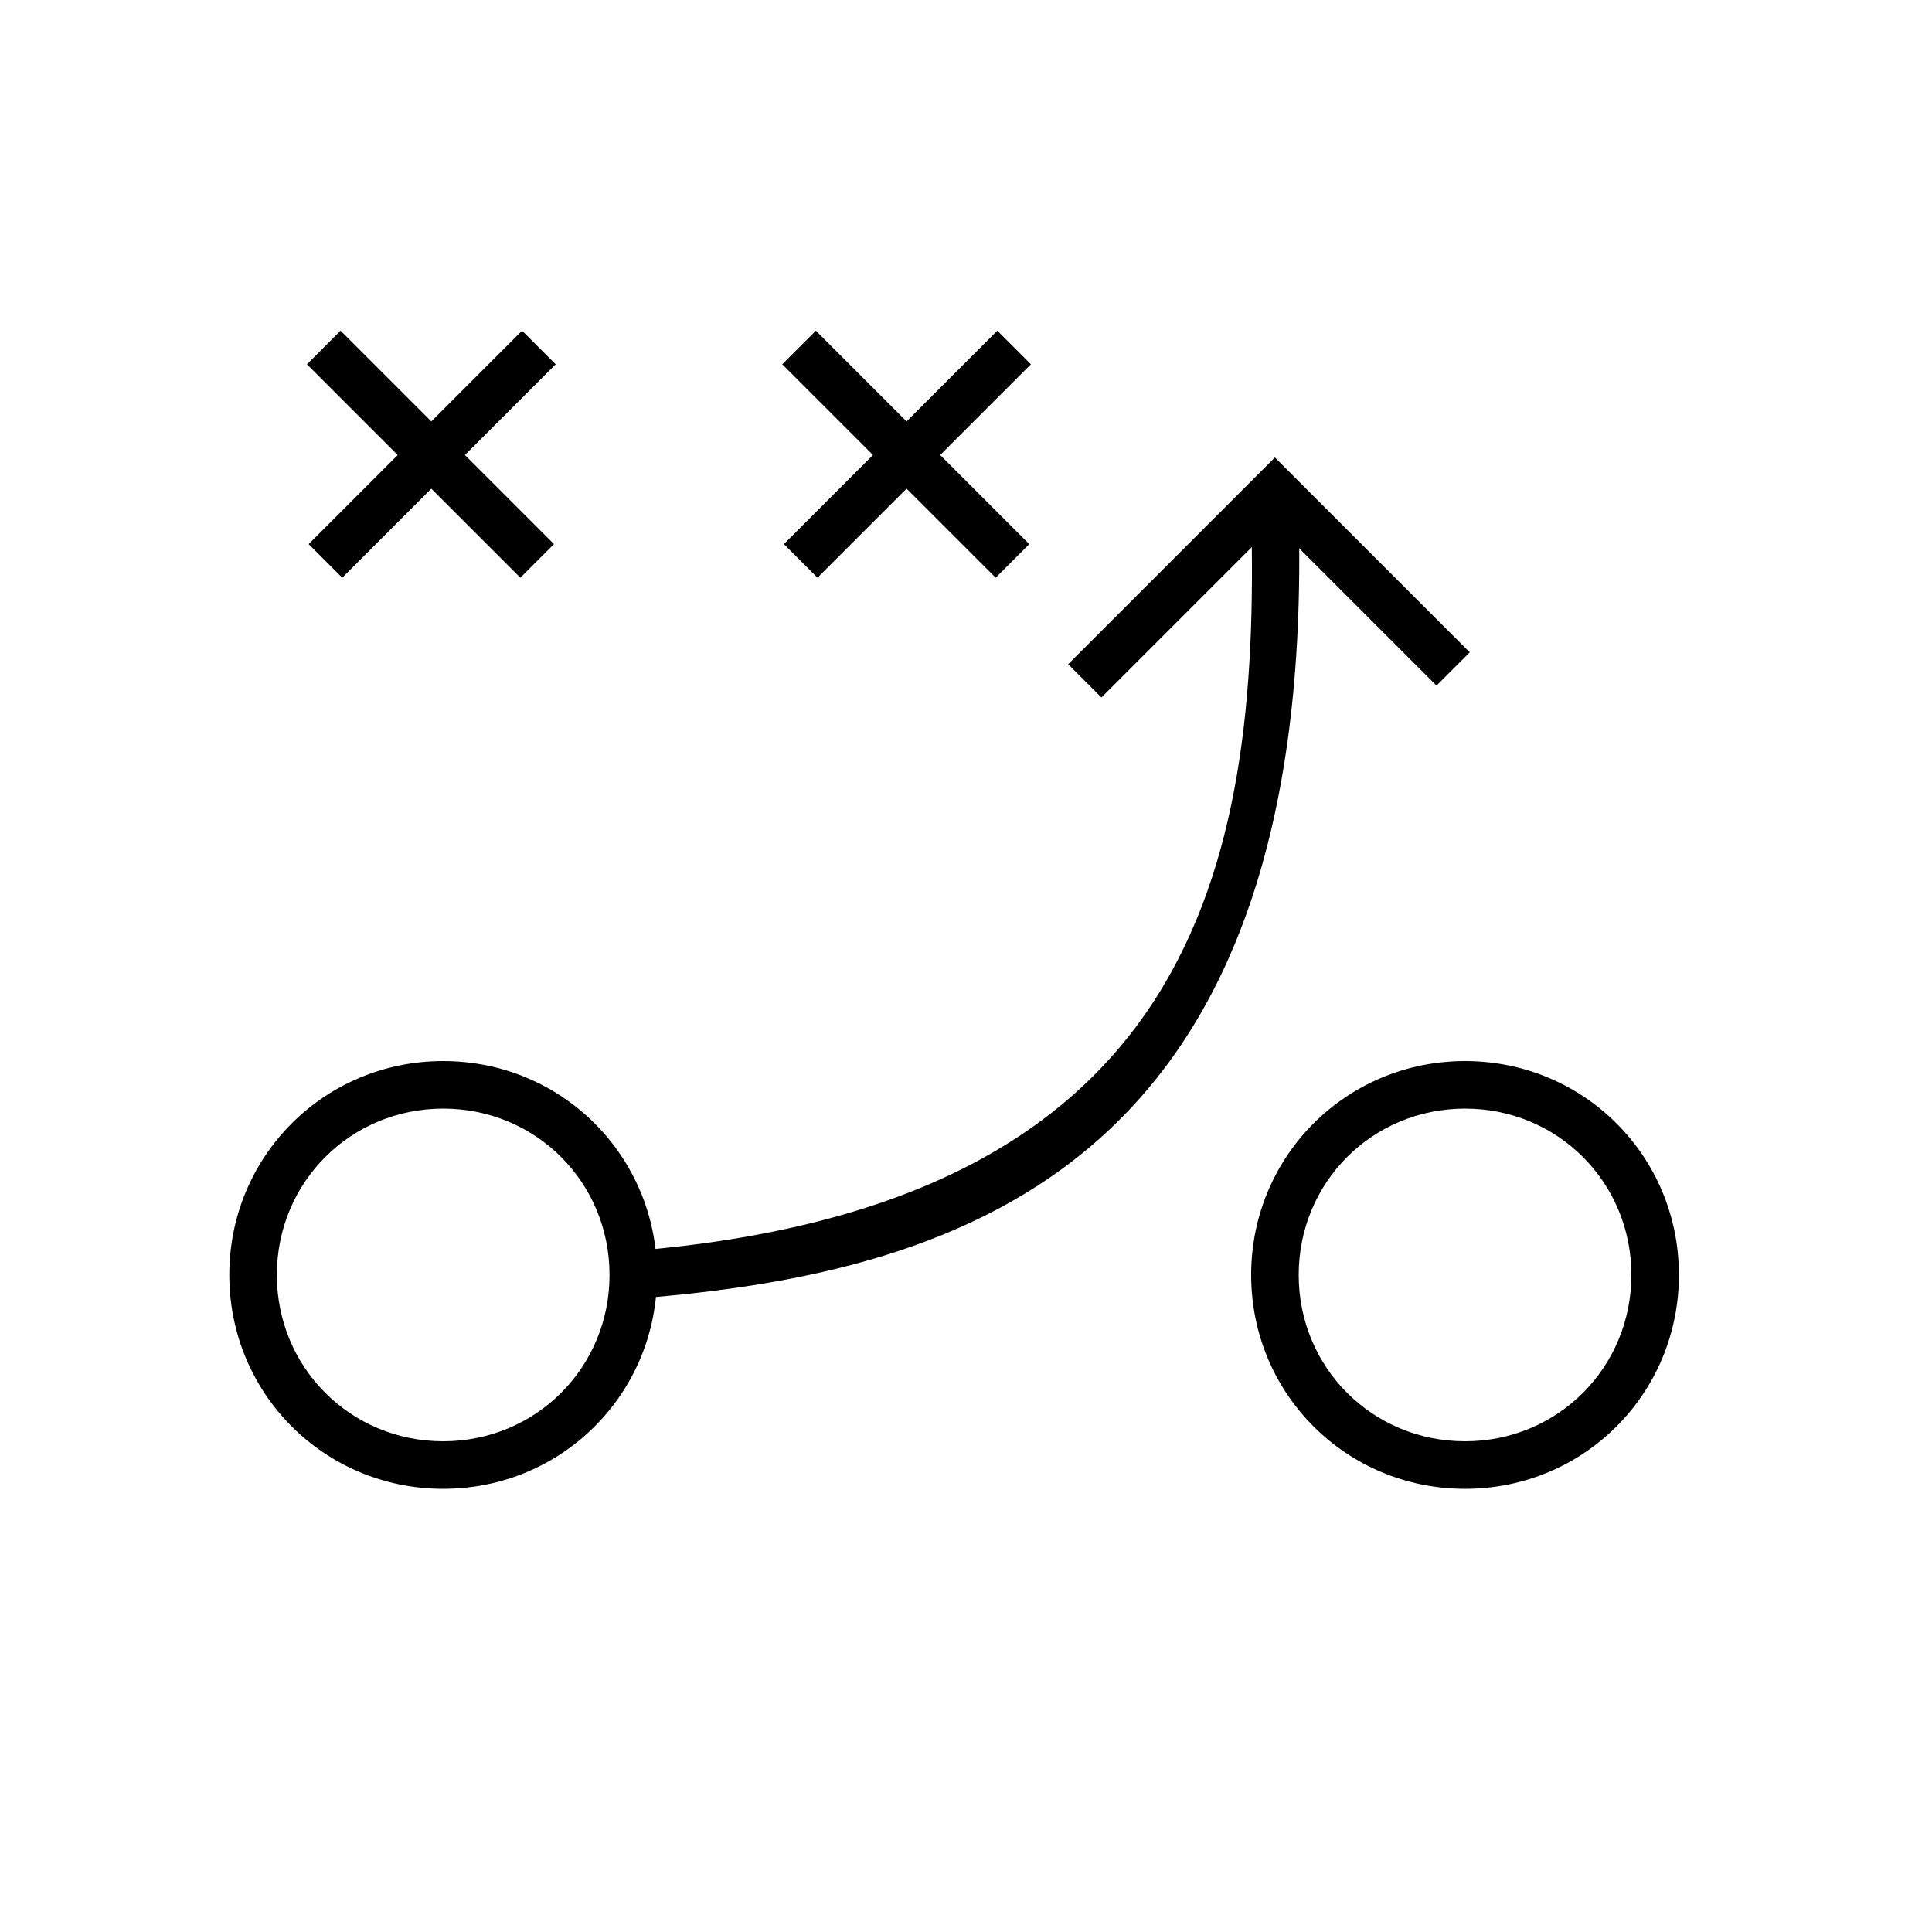
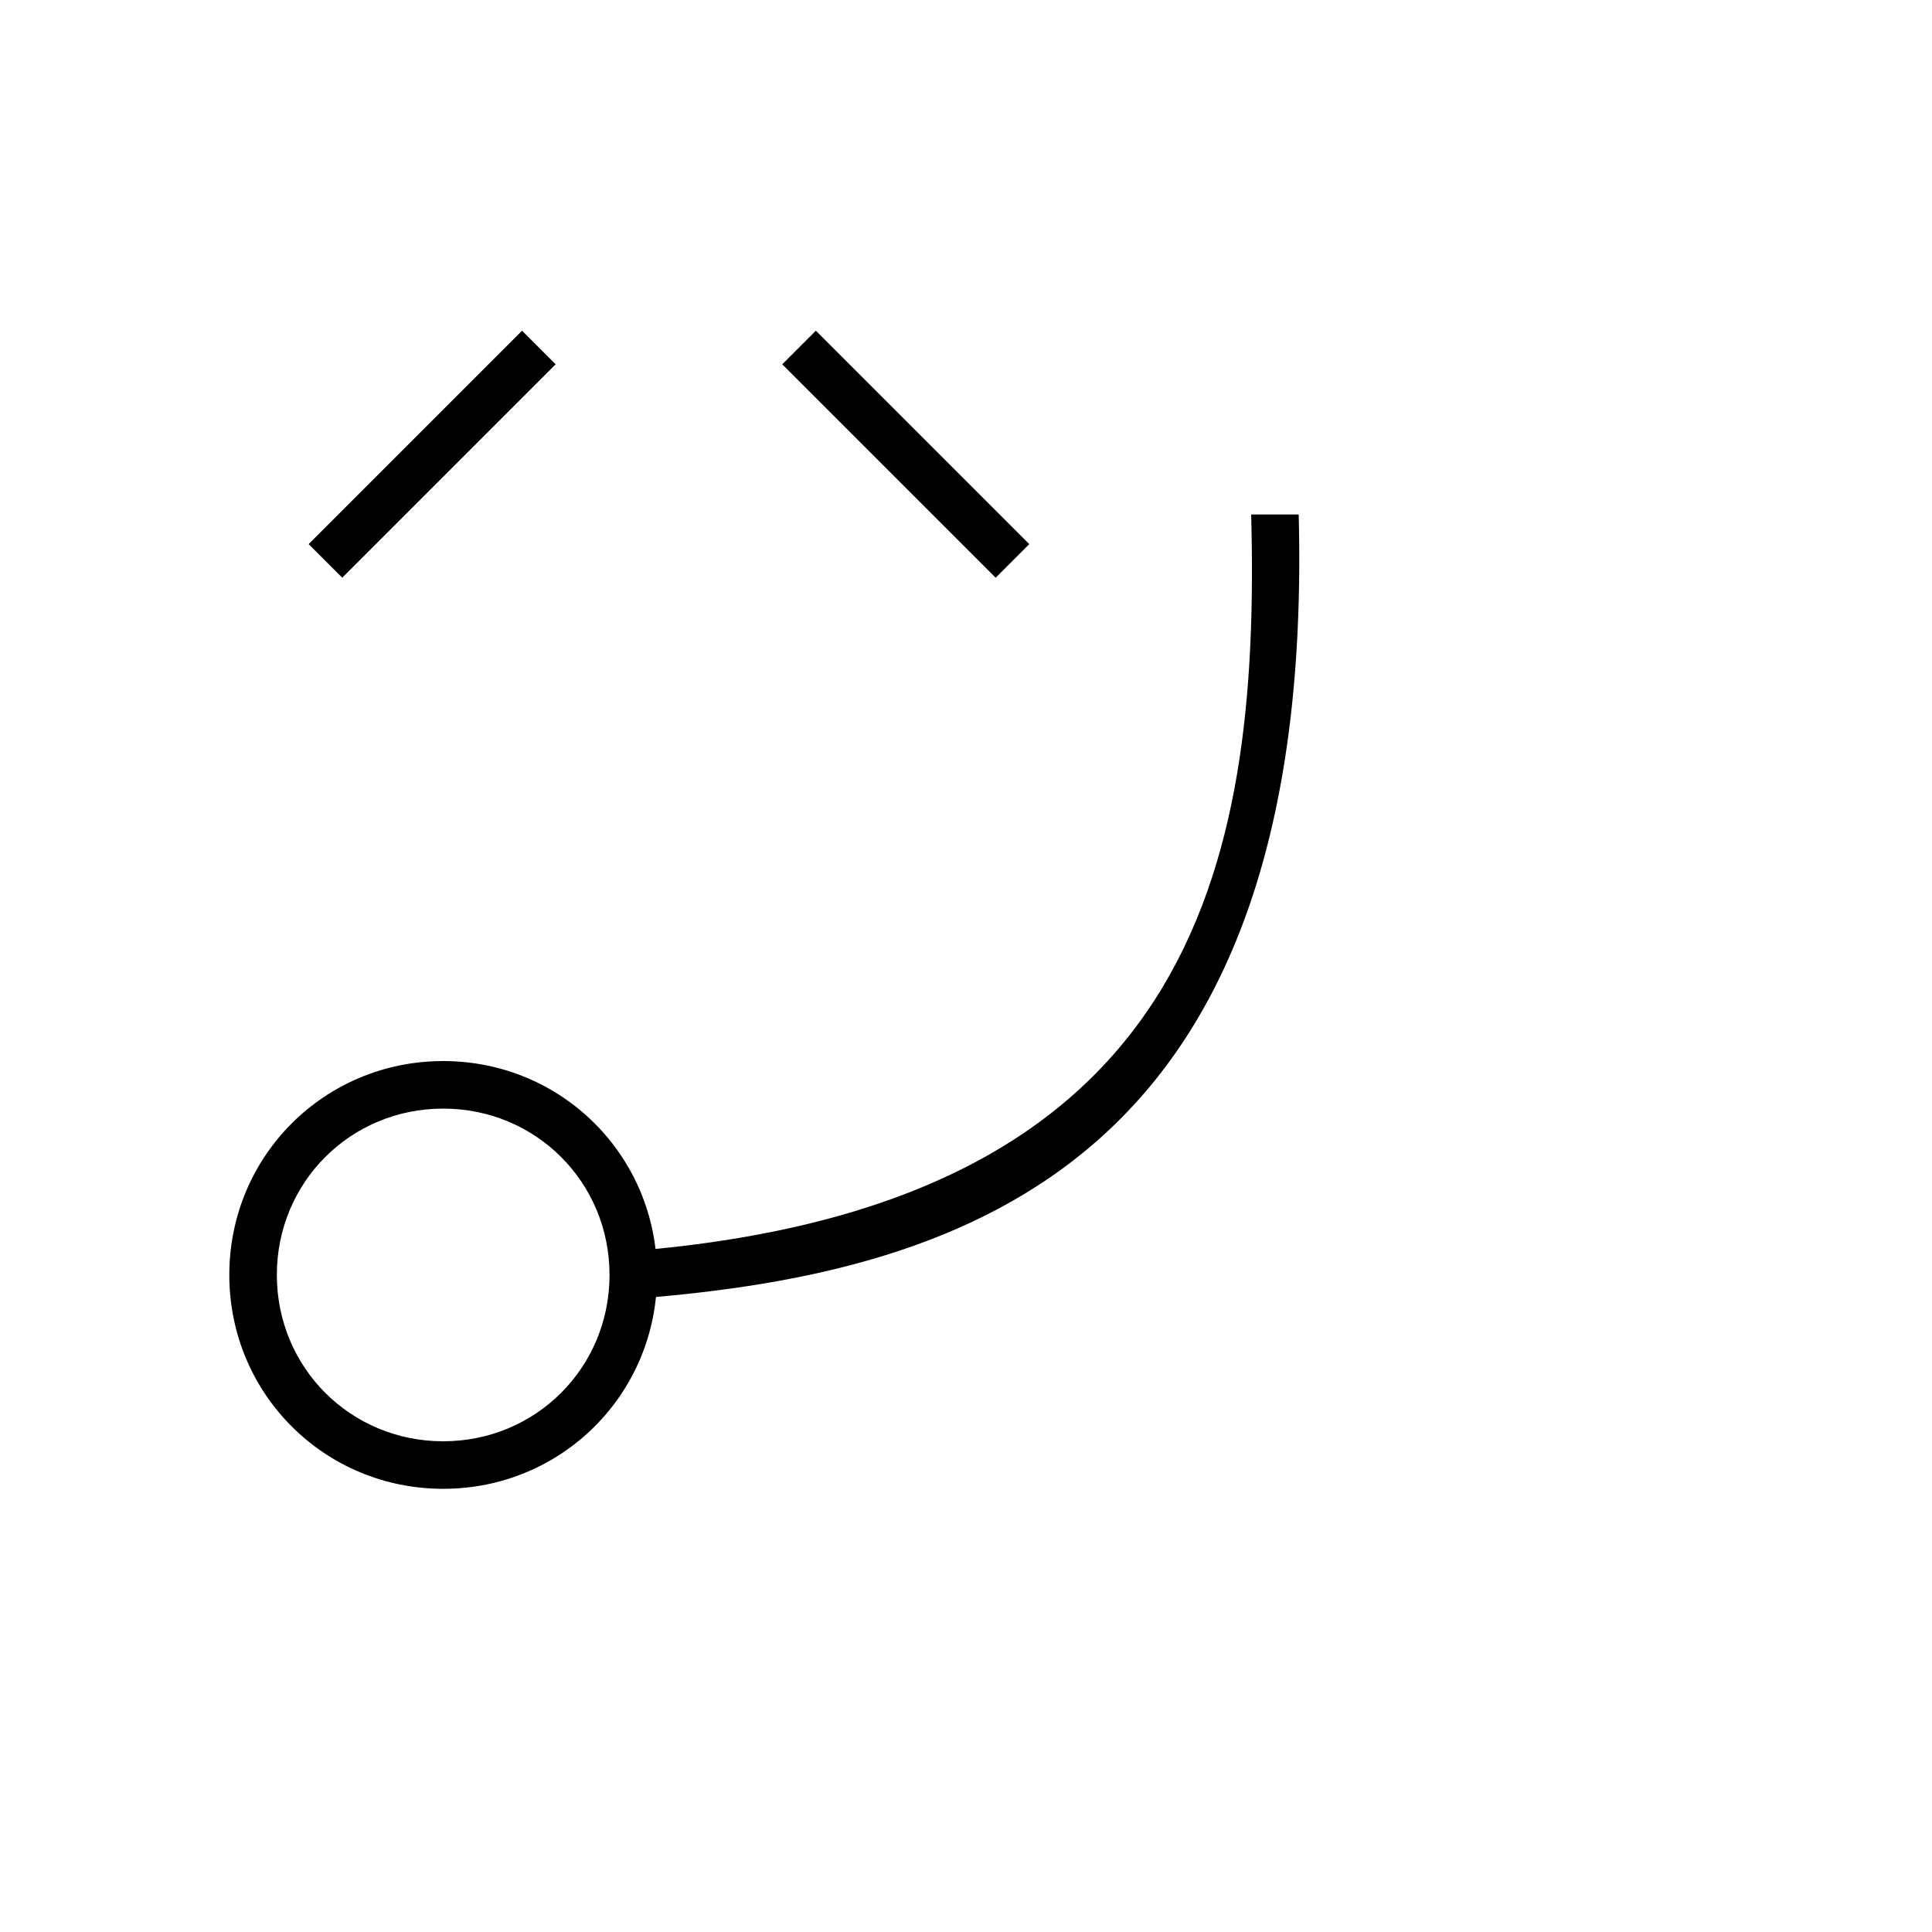
<svg xmlns="http://www.w3.org/2000/svg" fill="#000000" width="800px" height="800px" version="1.1" viewBox="144 144 512 512">
  <g>
    <path d="m261.45 538.55c-31.488 0-56.68-25.191-56.68-56.68 0-31.488 25.191-56.68 56.68-56.68s56.68 25.191 56.68 56.68c0 31.488-25.191 56.68-56.68 56.68zm0-100.76c-24.562 0-44.082 19.523-44.082 44.082 0 24.562 19.523 44.082 44.082 44.082 24.562 0 44.082-19.523 44.082-44.082 0.004-24.559-19.52-44.082-44.082-44.082z" />
-     <path d="m532.25 538.55c-31.488 0-56.68-25.191-56.68-56.68 0-31.488 25.191-56.68 56.68-56.68s56.68 25.191 56.68 56.68c-0.004 31.488-25.191 56.68-56.68 56.68zm0-100.76c-24.562 0-44.082 19.523-44.082 44.082 0 24.562 19.523 44.082 44.082 44.082 24.562 0 44.082-19.523 44.082-44.082 0-24.559-19.523-44.082-44.082-44.082z" />
    <path d="m312.46 488.16-1.258-12.594c148.62-11.965 166.89-100.76 164.37-195.23h12.594c4.41 170.66-86.277 200.89-175.7 207.82z" />
-     <path d="m435.89 328.84-8.816-8.816 54.789-54.789 51.641 51.641-8.816 8.816-42.824-42.824z" />
    <path d="m282.35 231.64 8.906 8.906-56.555 56.555-8.906-8.906z" />
-     <path d="m234.25 231.64 56.555 56.555-8.906 8.906-56.555-56.555z" />
-     <path d="m408.3 231.64 8.906 8.906-56.555 56.555-8.906-8.906z" />
    <path d="m360.21 231.64 56.555 56.555-8.906 8.906-56.555-56.555z" />
  </g>
</svg>